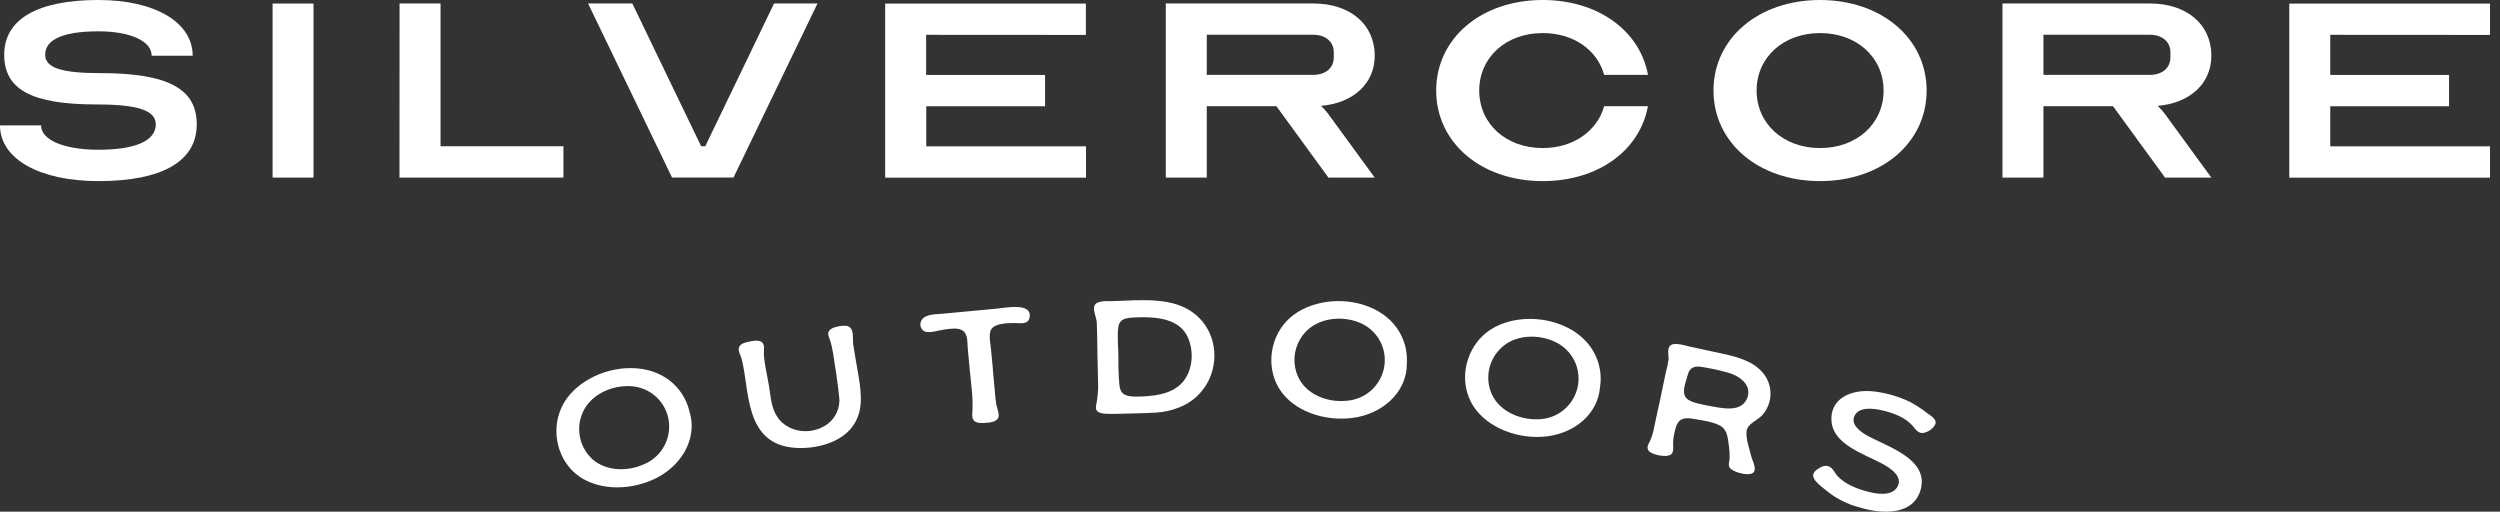
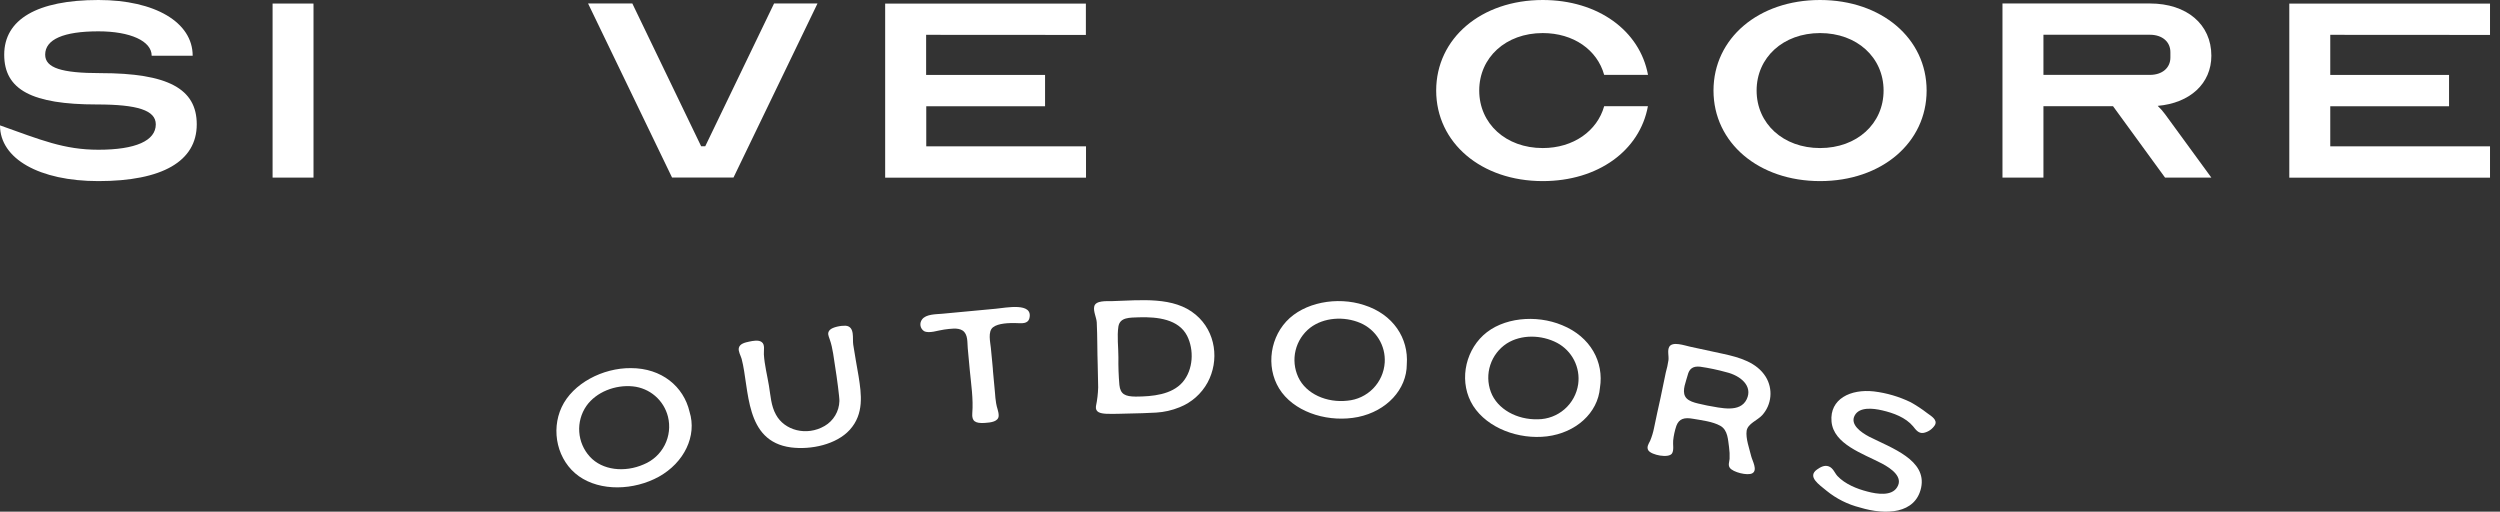
<svg xmlns="http://www.w3.org/2000/svg" width="171" height="35" viewBox="0 0 171 35" fill="none">
  <rect x="0" y="0" width="171" height="35" fill="#333333" stroke="none" />
-   <path d="M10.656 8.505C10.656 7.55 9.423 7.145 6.62 7.145C2.193 7.145 0.288 6.146 0.288 3.739C0.288 1.332 2.531 0 6.733 0C10.599 0 13.179 1.524 13.179 3.811H10.375C10.375 2.811 8.919 2.143 6.733 2.143C4.352 2.143 3.09 2.692 3.09 3.739C3.09 4.645 4.212 5.002 6.872 5.002C11.497 5.002 13.458 6.074 13.458 8.505C13.458 11.029 11.105 12.387 6.729 12.387C2.693 12.387 0 10.862 0 8.575H2.809C2.809 9.576 4.379 10.242 6.733 10.242C9.283 10.242 10.656 9.623 10.656 8.505Z" fill="white" />
+   <path d="M10.656 8.505C10.656 7.55 9.423 7.145 6.62 7.145C2.193 7.145 0.288 6.146 0.288 3.739C0.288 1.332 2.531 0 6.733 0C10.599 0 13.179 1.524 13.179 3.811H10.375C10.375 2.811 8.919 2.143 6.733 2.143C4.352 2.143 3.09 2.692 3.09 3.739C3.09 4.645 4.212 5.002 6.872 5.002C11.497 5.002 13.458 6.074 13.458 8.505C13.458 11.029 11.105 12.387 6.729 12.387C2.693 12.387 0 10.862 0 8.575C2.809 9.576 4.379 10.242 6.733 10.242C9.283 10.242 10.656 9.623 10.656 8.505Z" fill="white" />
  <path d="M18.645 12.148V0.243H21.444V12.148H18.645Z" fill="white" />
-   <path d="M27.331 0.238H30.133V10.004H38.539V12.148H27.324L27.331 0.238Z" fill="white" />
  <path d="M43.251 0.238L47.958 10.004H48.239L52.946 0.238H55.917L50.171 12.143H45.968L40.224 0.238H43.251Z" fill="white" />
  <path d="M63.347 2.382V5.124H71.482V7.269H63.356V10.007H74.283V12.152H60.545V0.246H74.274V2.389L63.347 2.382Z" fill="white" />
-   <path d="M79.74 0.238H89.828C92.349 0.238 94.031 1.666 94.031 3.811C94.031 5.709 92.573 7.05 90.36 7.241C90.546 7.416 90.715 7.607 90.865 7.812L94.031 12.148H90.865L87.306 7.265H82.542V12.148H79.74V0.238ZM89.828 5.122C90.669 5.122 91.229 4.646 91.229 3.932V3.57C91.229 2.855 90.669 2.377 89.828 2.377H82.542V5.122H89.828Z" fill="white" />
  <path d="M109.725 7.266H112.717C112.163 10.299 109.304 12.387 105.522 12.387C101.318 12.387 98.235 9.766 98.235 6.193C98.235 2.619 101.318 0 105.522 0C109.304 0 112.163 2.096 112.724 5.121H109.725C109.249 3.406 107.623 2.262 105.522 2.262C102.999 2.262 101.179 3.931 101.179 6.193C101.179 8.455 102.999 10.127 105.522 10.127C107.623 10.127 109.249 8.957 109.725 7.266Z" fill="white" />
  <path d="M131.781 6.193C131.781 9.766 128.698 12.387 124.495 12.387C120.291 12.387 117.203 9.766 117.203 6.193C117.203 2.619 120.284 0 124.488 0C128.691 0 131.781 2.621 131.781 6.193ZM128.837 6.193C128.837 3.931 127.017 2.262 124.495 2.262C121.972 2.262 120.152 3.931 120.152 6.193C120.152 8.455 121.972 10.127 124.495 10.127C127.017 10.127 128.837 8.456 128.837 6.193V6.193Z" fill="white" />
  <path d="M136.969 0.238H147.054C149.577 0.238 151.257 1.666 151.257 3.811C151.257 5.709 149.801 7.05 147.587 7.241C147.772 7.416 147.941 7.607 148.091 7.812L151.257 12.148H148.089L144.532 7.265H139.771V12.148H136.969V0.238ZM147.054 5.122C147.894 5.122 148.455 4.646 148.455 3.932V3.57C148.455 2.855 147.894 2.377 147.054 2.377H139.771V5.122H147.054Z" fill="white" />
  <path d="M159.39 2.382V5.124H167.515V7.269H159.39V10.007H170.317V12.152H156.588V0.246H170.317V2.389L159.39 2.382Z" fill="white" />
  <path d="M39.594 32.572C38.122 31.521 37.66 29.466 38.419 27.846C39.178 26.226 41.228 25.161 43.154 25.179C45.264 25.179 46.763 26.442 47.165 28.165C47.683 29.813 46.803 31.64 45.064 32.608C43.356 33.547 41.078 33.621 39.594 32.572ZM45.688 28.498C45.549 27.948 45.245 27.455 44.815 27.084C44.386 26.714 43.852 26.485 43.288 26.428C42.081 26.307 40.783 26.811 40.108 27.767C39.75 28.287 39.578 28.912 39.621 29.542C39.664 30.172 39.919 30.769 40.345 31.235C41.199 32.174 42.736 32.334 44.032 31.763C44.654 31.509 45.165 31.039 45.469 30.439C45.773 29.84 45.851 29.151 45.688 28.498V28.498Z" fill="white" />
  <path d="M50.728 24.546C50.664 24.322 50.483 24.029 50.536 23.797C50.605 23.508 50.959 23.427 51.249 23.366C51.502 23.313 51.884 23.237 52.093 23.392C52.346 23.565 52.232 23.982 52.249 24.236C52.291 24.952 52.479 25.678 52.595 26.381C52.707 27.041 52.736 27.761 53.074 28.361C53.649 29.433 55.162 29.857 56.404 29.136C56.703 28.962 56.952 28.715 57.129 28.418C57.306 28.121 57.404 27.784 57.415 27.438C57.431 27.223 57.224 25.687 57.141 25.195C57.029 24.534 56.977 23.841 56.753 23.211C56.677 22.988 56.563 22.785 56.753 22.576C56.943 22.367 57.54 22.264 57.843 22.279C58.495 22.336 58.295 23.173 58.361 23.573C58.471 24.301 58.606 25.014 58.728 25.74C58.922 26.967 59.11 28.306 58.128 29.396C57.21 30.409 55.476 30.777 54.109 30.604C50.909 30.187 51.276 26.625 50.728 24.546Z" fill="white" />
  <path d="M66.504 28.272C66.582 27.283 66.425 26.293 66.332 25.307L66.194 23.82C66.157 23.437 66.225 22.88 65.849 22.612C65.516 22.39 64.986 22.493 64.582 22.541C64.178 22.59 63.547 22.835 63.202 22.647C63.138 22.605 63.083 22.55 63.041 22.485C63 22.421 62.972 22.349 62.96 22.273C62.948 22.197 62.952 22.12 62.972 22.046C62.991 21.972 63.026 21.903 63.074 21.843C63.342 21.486 64.004 21.498 64.442 21.461L68.123 21.116C68.804 21.054 70.664 20.661 70.414 21.755C70.311 22.172 69.896 22.112 69.5 22.1C69.044 22.088 68.278 22.1 67.917 22.39C67.557 22.68 67.736 23.399 67.774 23.794C67.786 23.936 67.936 25.411 67.922 25.413L68.057 26.867C68.071 27.109 68.097 27.35 68.136 27.588C68.174 27.861 68.309 28.137 68.309 28.411C68.323 28.841 67.771 28.903 67.357 28.929C66.711 28.969 66.463 28.815 66.504 28.272Z" fill="white" />
  <path d="M75.672 28.303C75.258 28.279 74.908 28.2 74.963 27.786C75.052 27.362 75.103 26.93 75.115 26.497L75.084 25.003C75.049 24.014 75.065 23.025 75.018 22.049C74.998 21.719 74.768 21.284 74.846 20.963C74.939 20.534 75.709 20.605 76.092 20.596C78.029 20.541 80.288 20.261 81.785 21.524C83.181 22.692 83.407 24.677 82.598 26.166C82.177 26.936 81.499 27.534 80.683 27.857C80.171 28.066 79.627 28.19 79.075 28.222C78.92 28.238 77.318 28.295 77.318 28.283C76.785 28.29 76.23 28.324 75.672 28.303ZM80.888 26.145C81.632 25.282 81.68 23.917 81.194 22.962C80.614 21.842 79.199 21.664 77.907 21.704C77.273 21.73 76.614 21.688 76.499 22.328C76.397 23.018 76.499 23.747 76.499 24.439C76.489 25.069 76.512 25.7 76.566 26.328C76.632 26.965 76.96 27.122 77.684 27.127C78.84 27.123 80.145 26.996 80.888 26.145V26.145Z" fill="white" />
  <path d="M87.681 26.851C86.592 25.407 86.768 23.304 87.978 21.991C89.187 20.678 91.46 20.265 93.292 20.862C95.304 21.495 96.355 23.147 96.225 24.913C96.225 26.639 94.845 28.119 92.888 28.523C90.978 28.906 88.782 28.297 87.681 26.851ZM94.715 24.794C94.749 24.227 94.608 23.663 94.309 23.18C94.011 22.696 93.571 22.317 93.049 22.092C91.936 21.616 90.545 21.708 89.615 22.419C89.118 22.807 88.766 23.353 88.618 23.967C88.47 24.58 88.535 25.226 88.801 25.799C89.335 26.95 90.754 27.564 92.16 27.407C92.828 27.349 93.454 27.054 93.922 26.575C94.391 26.096 94.673 25.464 94.715 24.794V24.794Z" fill="white" />
  <path d="M100.766 27.763C99.797 26.234 100.142 24.152 101.456 22.932C102.771 21.712 105.069 21.5 106.848 22.242C108.803 23.037 109.718 24.769 109.437 26.519C109.295 28.244 107.794 29.602 105.813 29.847C103.886 30.08 101.748 29.293 100.766 27.763ZM107.948 26.277C108.025 25.716 107.928 25.144 107.671 24.639C107.413 24.134 107.007 23.72 106.507 23.453C105.434 22.889 104.041 22.866 103.056 23.499C102.528 23.846 102.134 24.362 101.937 24.962C101.74 25.562 101.753 26.212 101.972 26.804C102.412 27.994 103.775 28.722 105.19 28.679C105.861 28.676 106.509 28.431 107.015 27.99C107.521 27.55 107.852 26.942 107.948 26.277Z" fill="white" />
  <path d="M118.318 31.996C118.187 31.811 118.287 31.585 118.304 31.387C118.317 31.117 118.304 30.847 118.266 30.58C118.193 30.115 118.199 29.418 117.667 29.123C117.136 28.828 116.385 28.747 115.8 28.644C115.215 28.54 114.85 28.63 114.663 29.128C114.553 29.457 114.479 29.798 114.444 30.143C114.418 30.385 114.513 30.799 114.36 31.023C114.128 31.356 112.962 31.127 112.751 30.811C112.601 30.588 112.772 30.345 112.869 30.152C112.988 29.866 113.079 29.569 113.138 29.265C113.271 28.585 113.43 27.912 113.578 27.224C113.704 26.644 113.816 26.061 113.94 25.479C114.02 25.201 114.081 24.918 114.123 24.632C114.156 24.358 114.039 23.983 114.171 23.731C114.391 23.329 115.207 23.63 115.604 23.714L117.847 24.199C118.997 24.447 120.166 24.789 120.78 25.778C121.027 26.183 121.137 26.657 121.092 27.13C121.048 27.603 120.852 28.048 120.533 28.4C120.204 28.758 119.548 28.975 119.47 29.465C119.396 29.983 119.657 30.685 119.783 31.208C119.86 31.517 120.238 32.16 119.862 32.37C119.546 32.559 118.518 32.298 118.318 31.996ZM119.474 27.31C119.907 26.402 119.054 25.691 118.074 25.457C117.488 25.294 116.891 25.169 116.289 25.082C115.759 25.025 115.538 25.255 115.436 25.664C115.334 26.073 115.041 26.699 115.264 27.11C115.486 27.55 116.318 27.617 116.768 27.738C117.707 27.9 119.018 28.257 119.474 27.31V27.31Z" fill="white" />
  <path d="M124.936 33.567C124.439 33.153 123.592 32.607 124.282 32.116C124.503 31.964 124.786 31.786 125.09 31.902C125.393 32.017 125.492 32.357 125.685 32.564C126.203 33.109 127.001 33.436 127.73 33.622C128.42 33.806 129.388 33.941 129.762 33.33C130.202 32.64 129.379 32.053 128.727 31.707C127.409 31.017 125.414 30.38 125.276 28.834C125.138 27.288 126.58 26.591 128.185 26.774C129.055 26.881 129.901 27.13 130.69 27.512C131.084 27.731 131.46 27.979 131.815 28.254C132.114 28.471 132.54 28.716 132.35 29.072C132.264 29.208 132.152 29.326 132.02 29.418C131.888 29.51 131.738 29.575 131.581 29.608C131.224 29.672 131.039 29.388 130.853 29.158C130.345 28.556 129.521 28.249 128.737 28.068C128.094 27.919 127.184 27.825 126.865 28.413C126.52 29.034 127.295 29.578 127.854 29.872C129.407 30.652 131.8 31.472 131.406 33.353C131.022 35.154 128.991 35.251 127.224 34.714C126.387 34.504 125.606 34.112 124.936 33.567V33.567Z" fill="white" />
</svg>